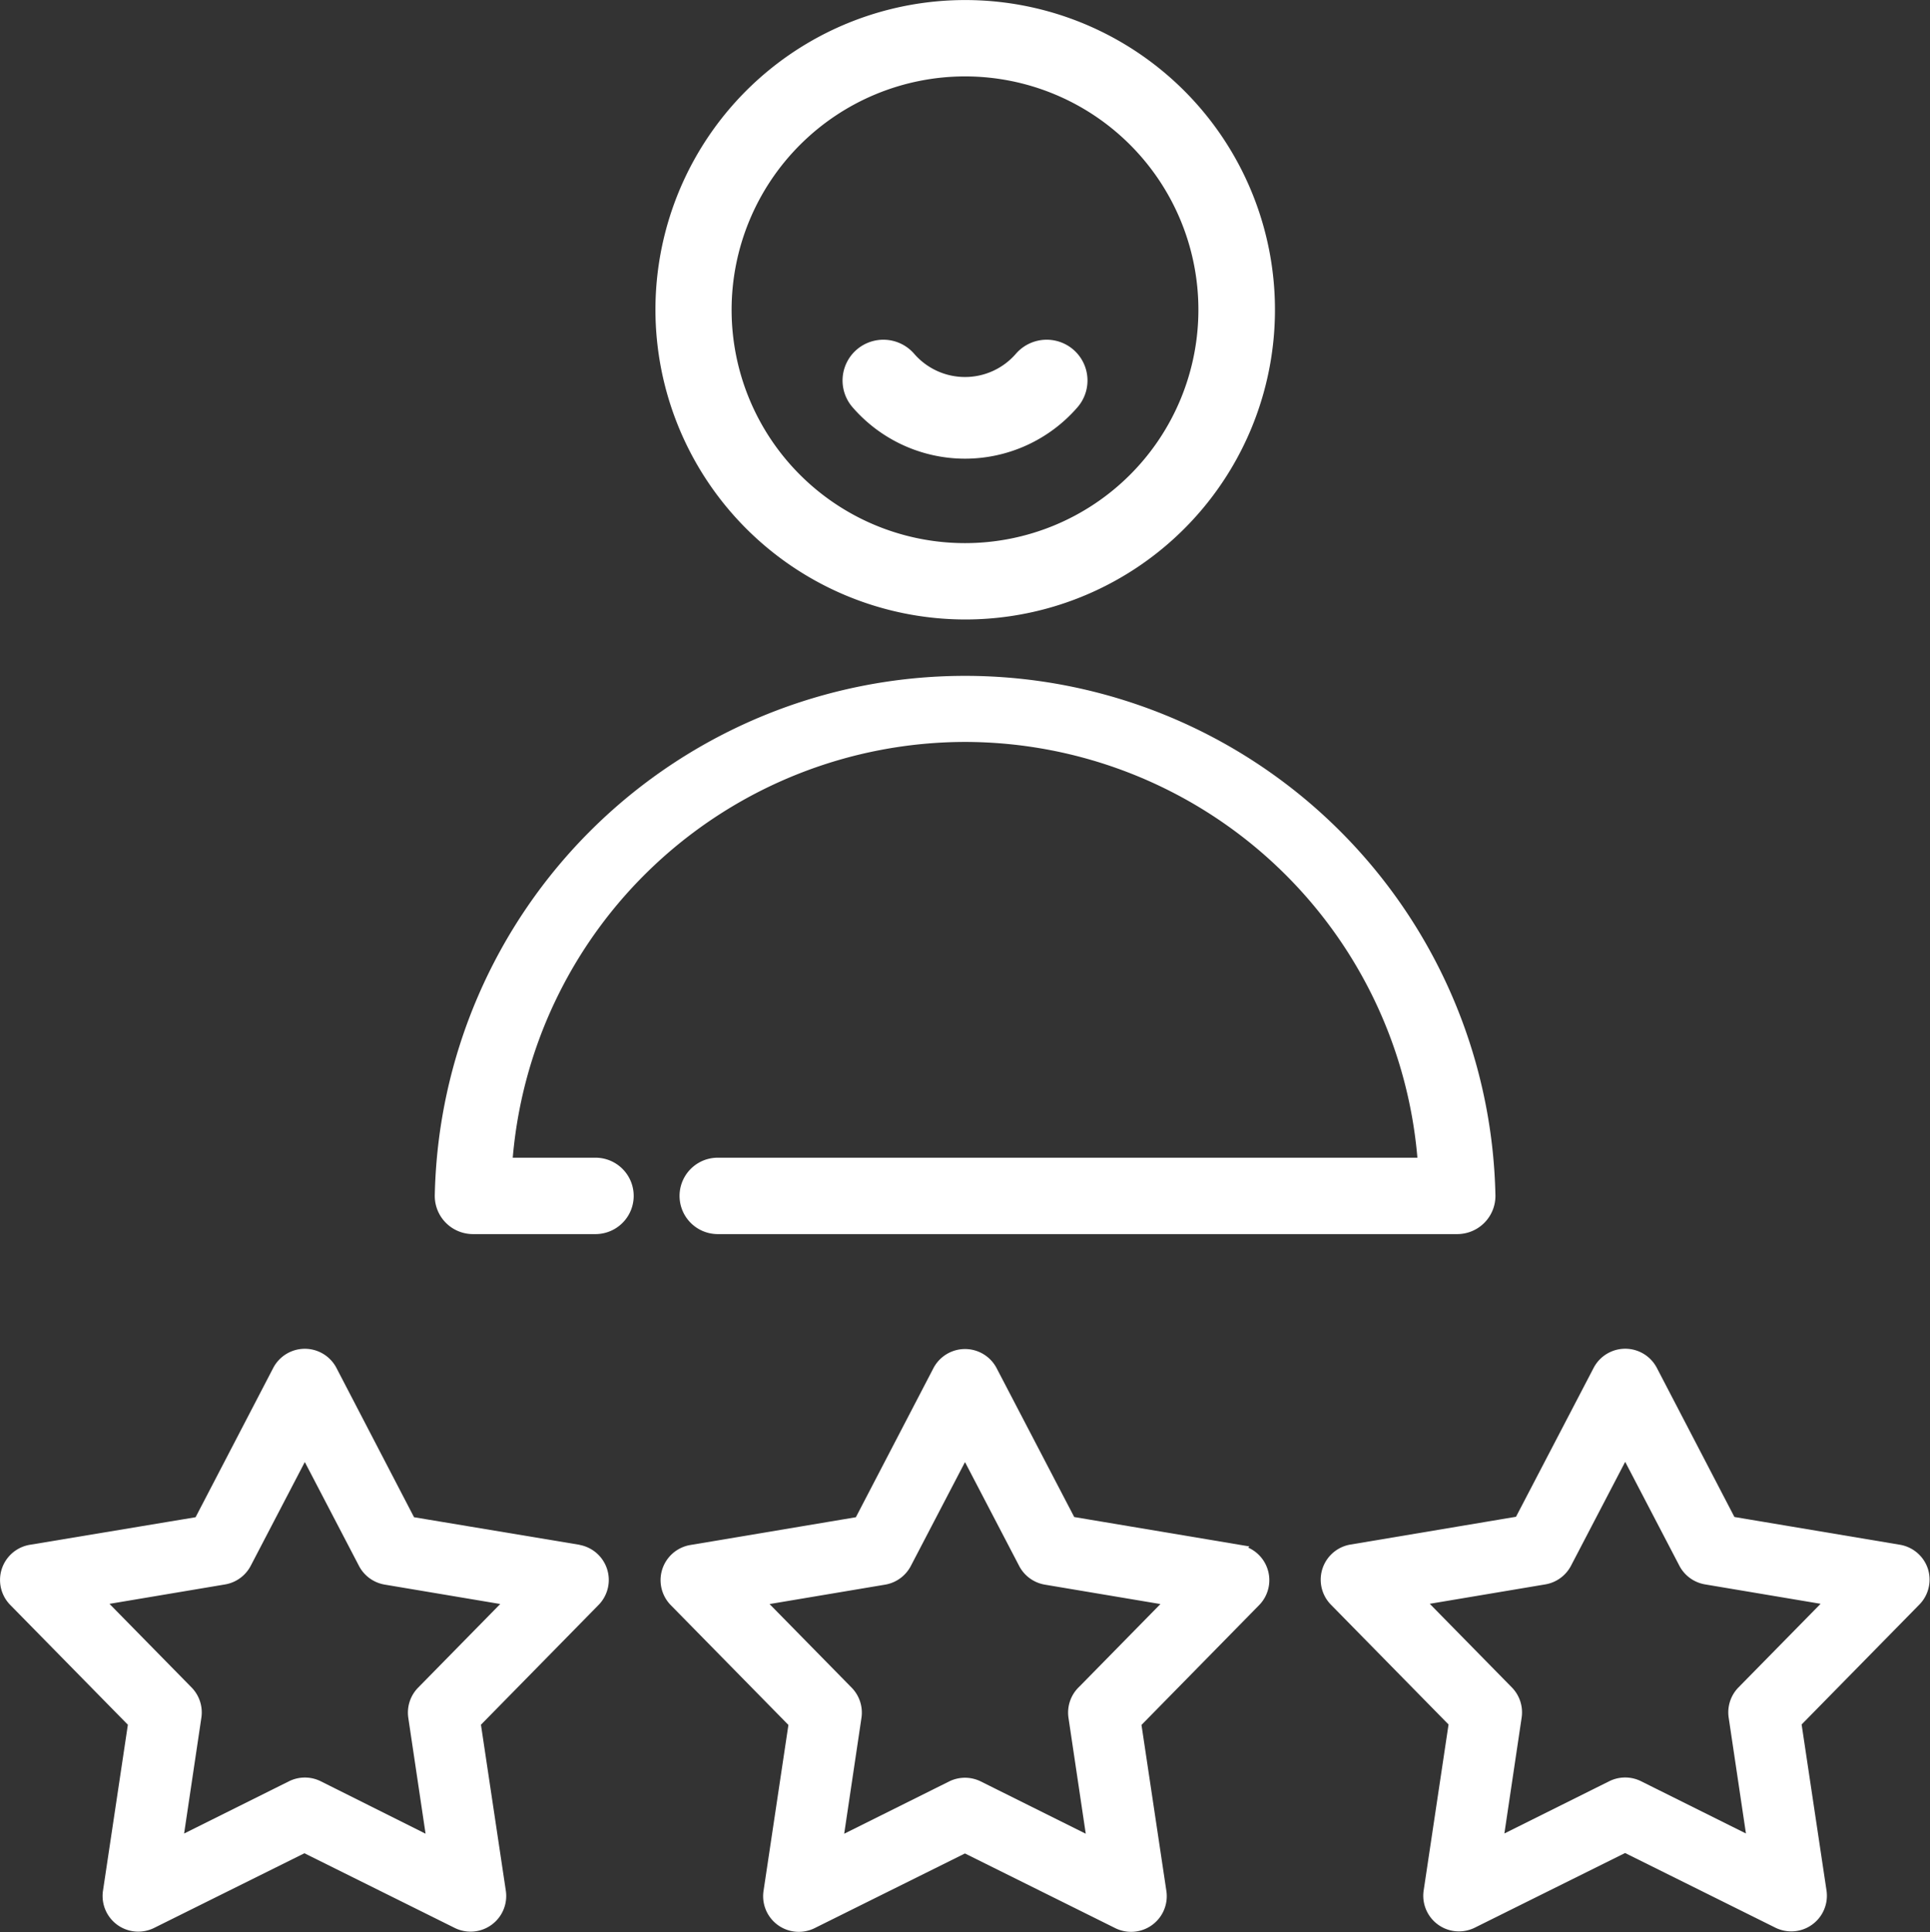
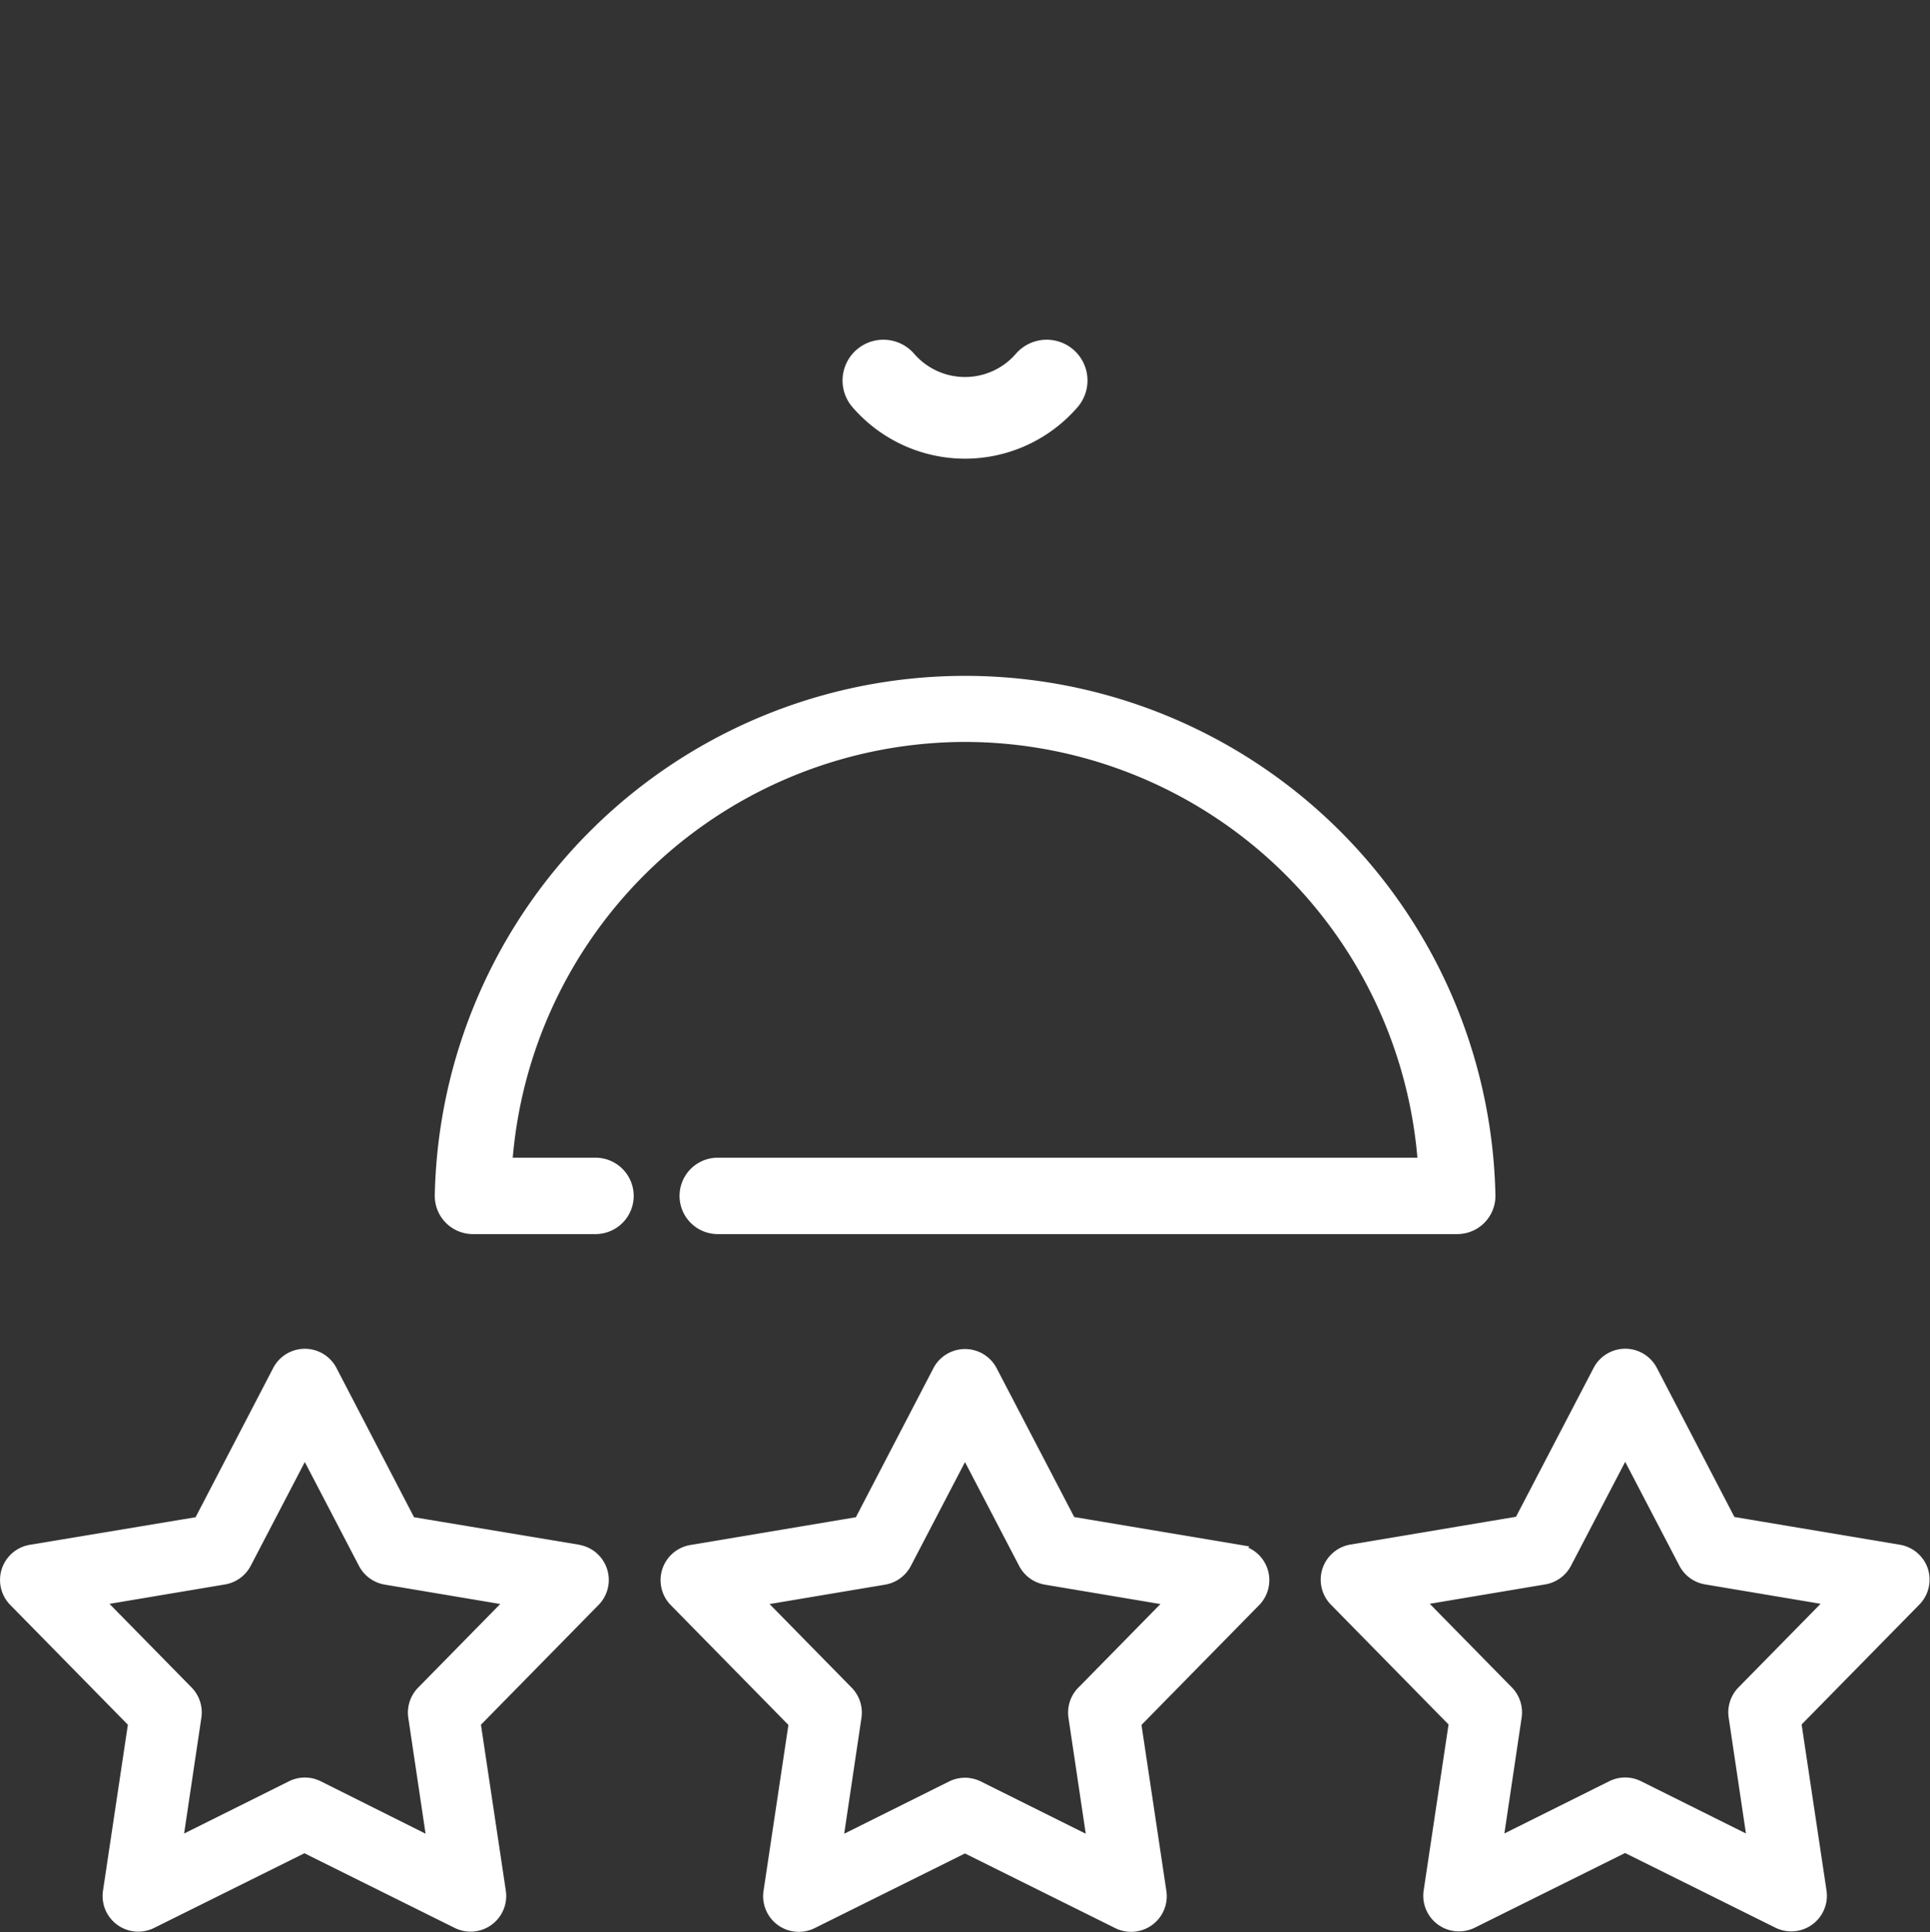
<svg xmlns="http://www.w3.org/2000/svg" width="38.212" height="38.258" viewBox="0 0 38.212 38.258">
  <rect x="0" y="0" width="38.212" height="38.258" fill="#333333" stroke="none" />
  <g id="customer" transform="translate(0.107 0.15)">
-     <path id="Path_8764" data-name="Path 8764" d="M166.979,11.967A5.983,5.983,0,1,0,161,5.983,5.99,5.99,0,0,0,166.979,11.967Zm0-10.754a4.771,4.771,0,1,1-4.771,4.771A4.776,4.776,0,0,1,166.979,1.213Z" transform="translate(-147.98)" fill="#fff" stroke="#fff" stroke-width="0.3" />
    <path id="Path_8765" data-name="Path 8765" d="M117.312,164.222a9.151,9.151,0,0,1,9.119,8.533H112.417a.606.606,0,0,0,0,1.213h14.641a.606.606,0,0,0,.606-.606,10.352,10.352,0,0,0-20.7,0,.606.606,0,0,0,.606.606h2.426a.606.606,0,0,0,0-1.213h-1.8A9.151,9.151,0,0,1,117.312,164.222Z" transform="translate(-98.313 -149.83)" fill="#fff" stroke="#fff" stroke-width="0.3" />
    <path id="Path_8766" data-name="Path 8766" d="M11.351,333.654,8.025,333.1,6.466,330.1a.606.606,0,0,0-1.075,0L3.831,333.1.5,333.654a.606.606,0,0,0-.332,1.023l2.363,2.407-.5,3.336a.606.606,0,0,0,.87.632l3.019-1.5,3.019,1.5a.606.606,0,0,0,.87-.632l-.5-3.336,2.363-2.407a.606.606,0,0,0-.332-1.023Zm-3.108,2.8a.606.606,0,0,0-.167.514l.37,2.484L6.2,338.328a.606.606,0,0,0-.541,0l-2.248,1.12.37-2.484a.606.606,0,0,0-.167-.514l-1.759-1.792,2.477-.416a.607.607,0,0,0,.437-.318L5.928,331.7l1.161,2.227a.607.607,0,0,0,.437.318l2.477.416Z" transform="translate(0 -303.115)" fill="#fff" stroke="#fff" stroke-width="0.2" />
    <path id="Path_8767" data-name="Path 8767" d="M173.018,333.654l-3.326-.558-1.559-2.991a.606.606,0,0,0-1.075,0L165.5,333.1l-3.326.558a.606.606,0,0,0-.332,1.023l2.363,2.407-.5,3.336a.606.606,0,0,0,.87.632l3.019-1.5,3.019,1.5a.606.606,0,0,0,.87-.632l-.5-3.336,2.363-2.407a.606.606,0,0,0-.332-1.023Zm-3.108,2.8a.606.606,0,0,0-.167.514l.37,2.484-2.248-1.12a.606.606,0,0,0-.541,0l-2.248,1.12.37-2.484a.606.606,0,0,0-.167-.514l-1.759-1.792,2.477-.416a.607.607,0,0,0,.437-.318l1.161-2.227,1.161,2.227a.607.607,0,0,0,.437.318l2.477.416-1.759,1.792Z" transform="translate(-148.596 -303.115)" fill="#fff" stroke="#fff" stroke-width="0.2" />
    <path id="Path_8768" data-name="Path 8768" d="M335.16,334.064a.606.606,0,0,0-.476-.411l-3.326-.558L329.8,330.1a.606.606,0,0,0-1.076,0l-1.559,2.991-3.326.558a.606.606,0,0,0-.332,1.023l2.363,2.407-.5,3.336a.606.606,0,0,0,.87.632l3.019-1.5,3.019,1.5a.606.606,0,0,0,.87-.632l-.5-3.336,2.363-2.407A.606.606,0,0,0,335.16,334.064Zm-3.584,2.385a.606.606,0,0,0-.167.514l.37,2.484-2.248-1.12a.606.606,0,0,0-.541,0l-2.248,1.12.37-2.484a.606.606,0,0,0-.167-.514l-1.759-1.792,2.477-.416a.607.607,0,0,0,.437-.318l1.161-2.227,1.161,2.227a.607.607,0,0,0,.437.318l2.477.416Z" transform="translate(-297.191 -303.115)" fill="#fff" stroke="#fff" stroke-width="0.2" />
    <path id="Path_8769" data-name="Path 8769" d="M209.723,85.819a2.749,2.749,0,0,0,2.075-.948.606.606,0,0,0-.915-.8,1.532,1.532,0,0,1-2.319,0,.606.606,0,0,0-.915.8A2.749,2.749,0,0,0,209.723,85.819Z" transform="translate(-190.724 -77.086)" fill="#fff" stroke="#fff" stroke-width="0.4" />
  </g>
</svg>